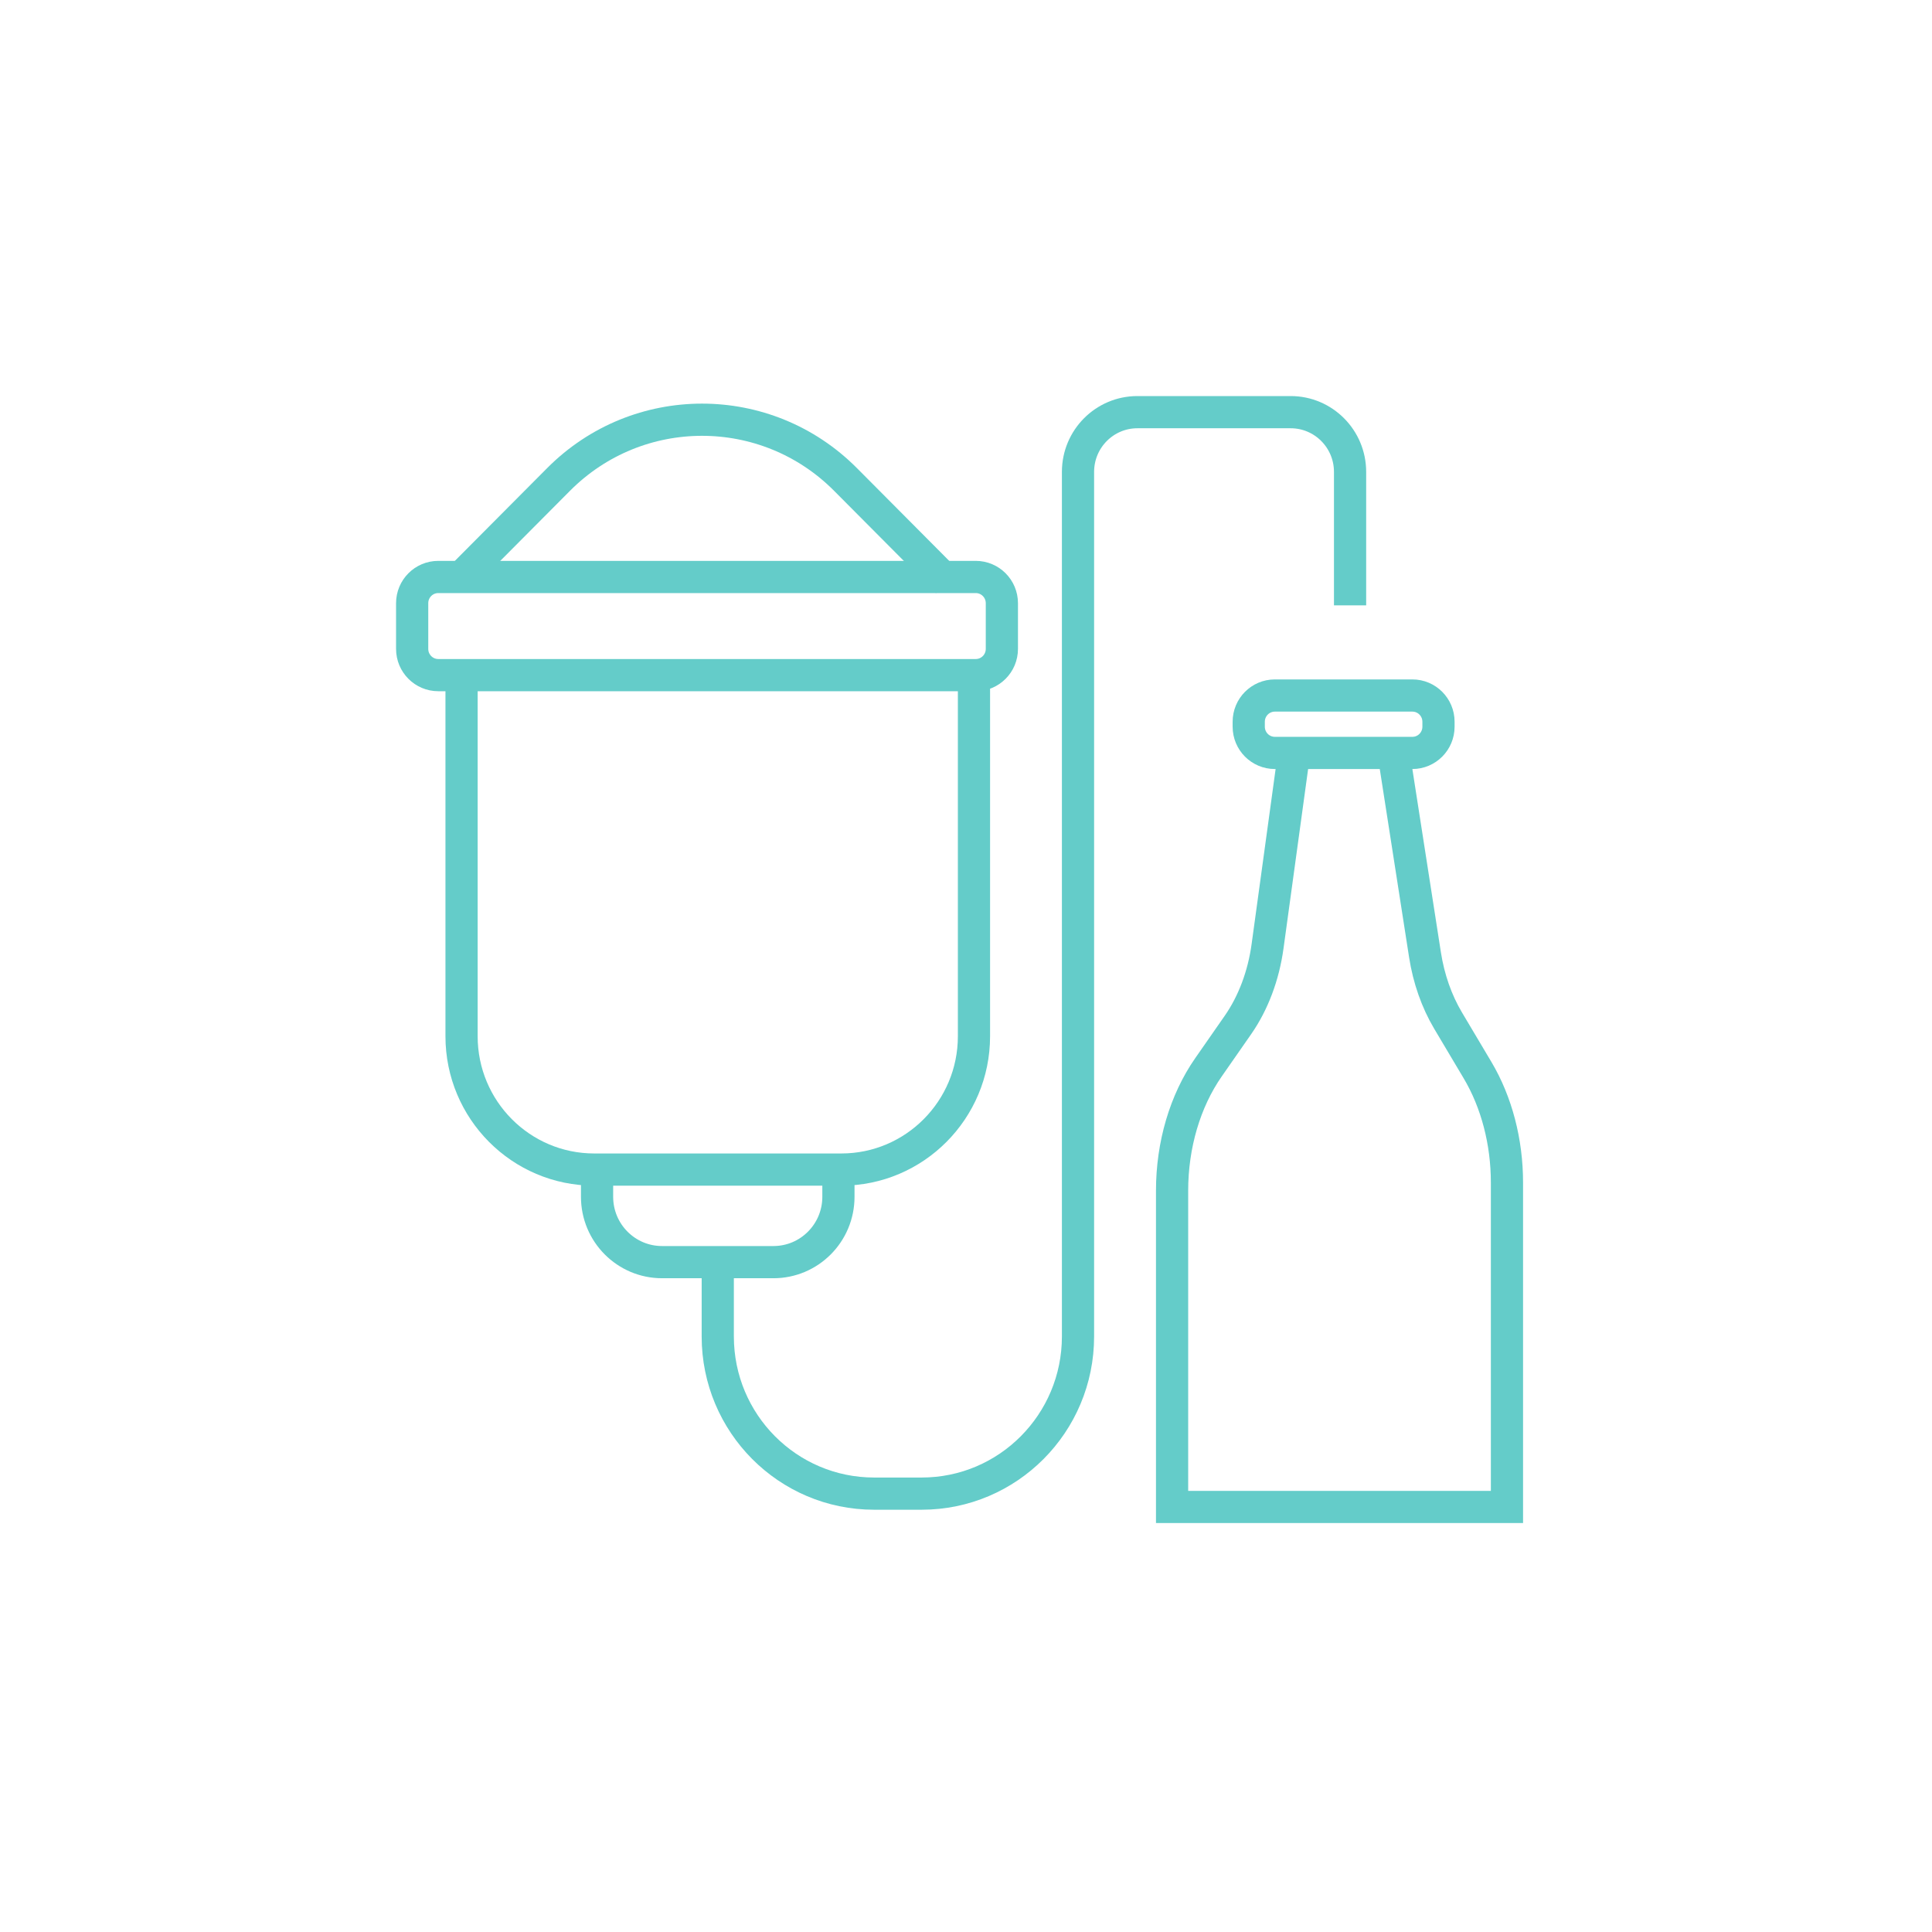
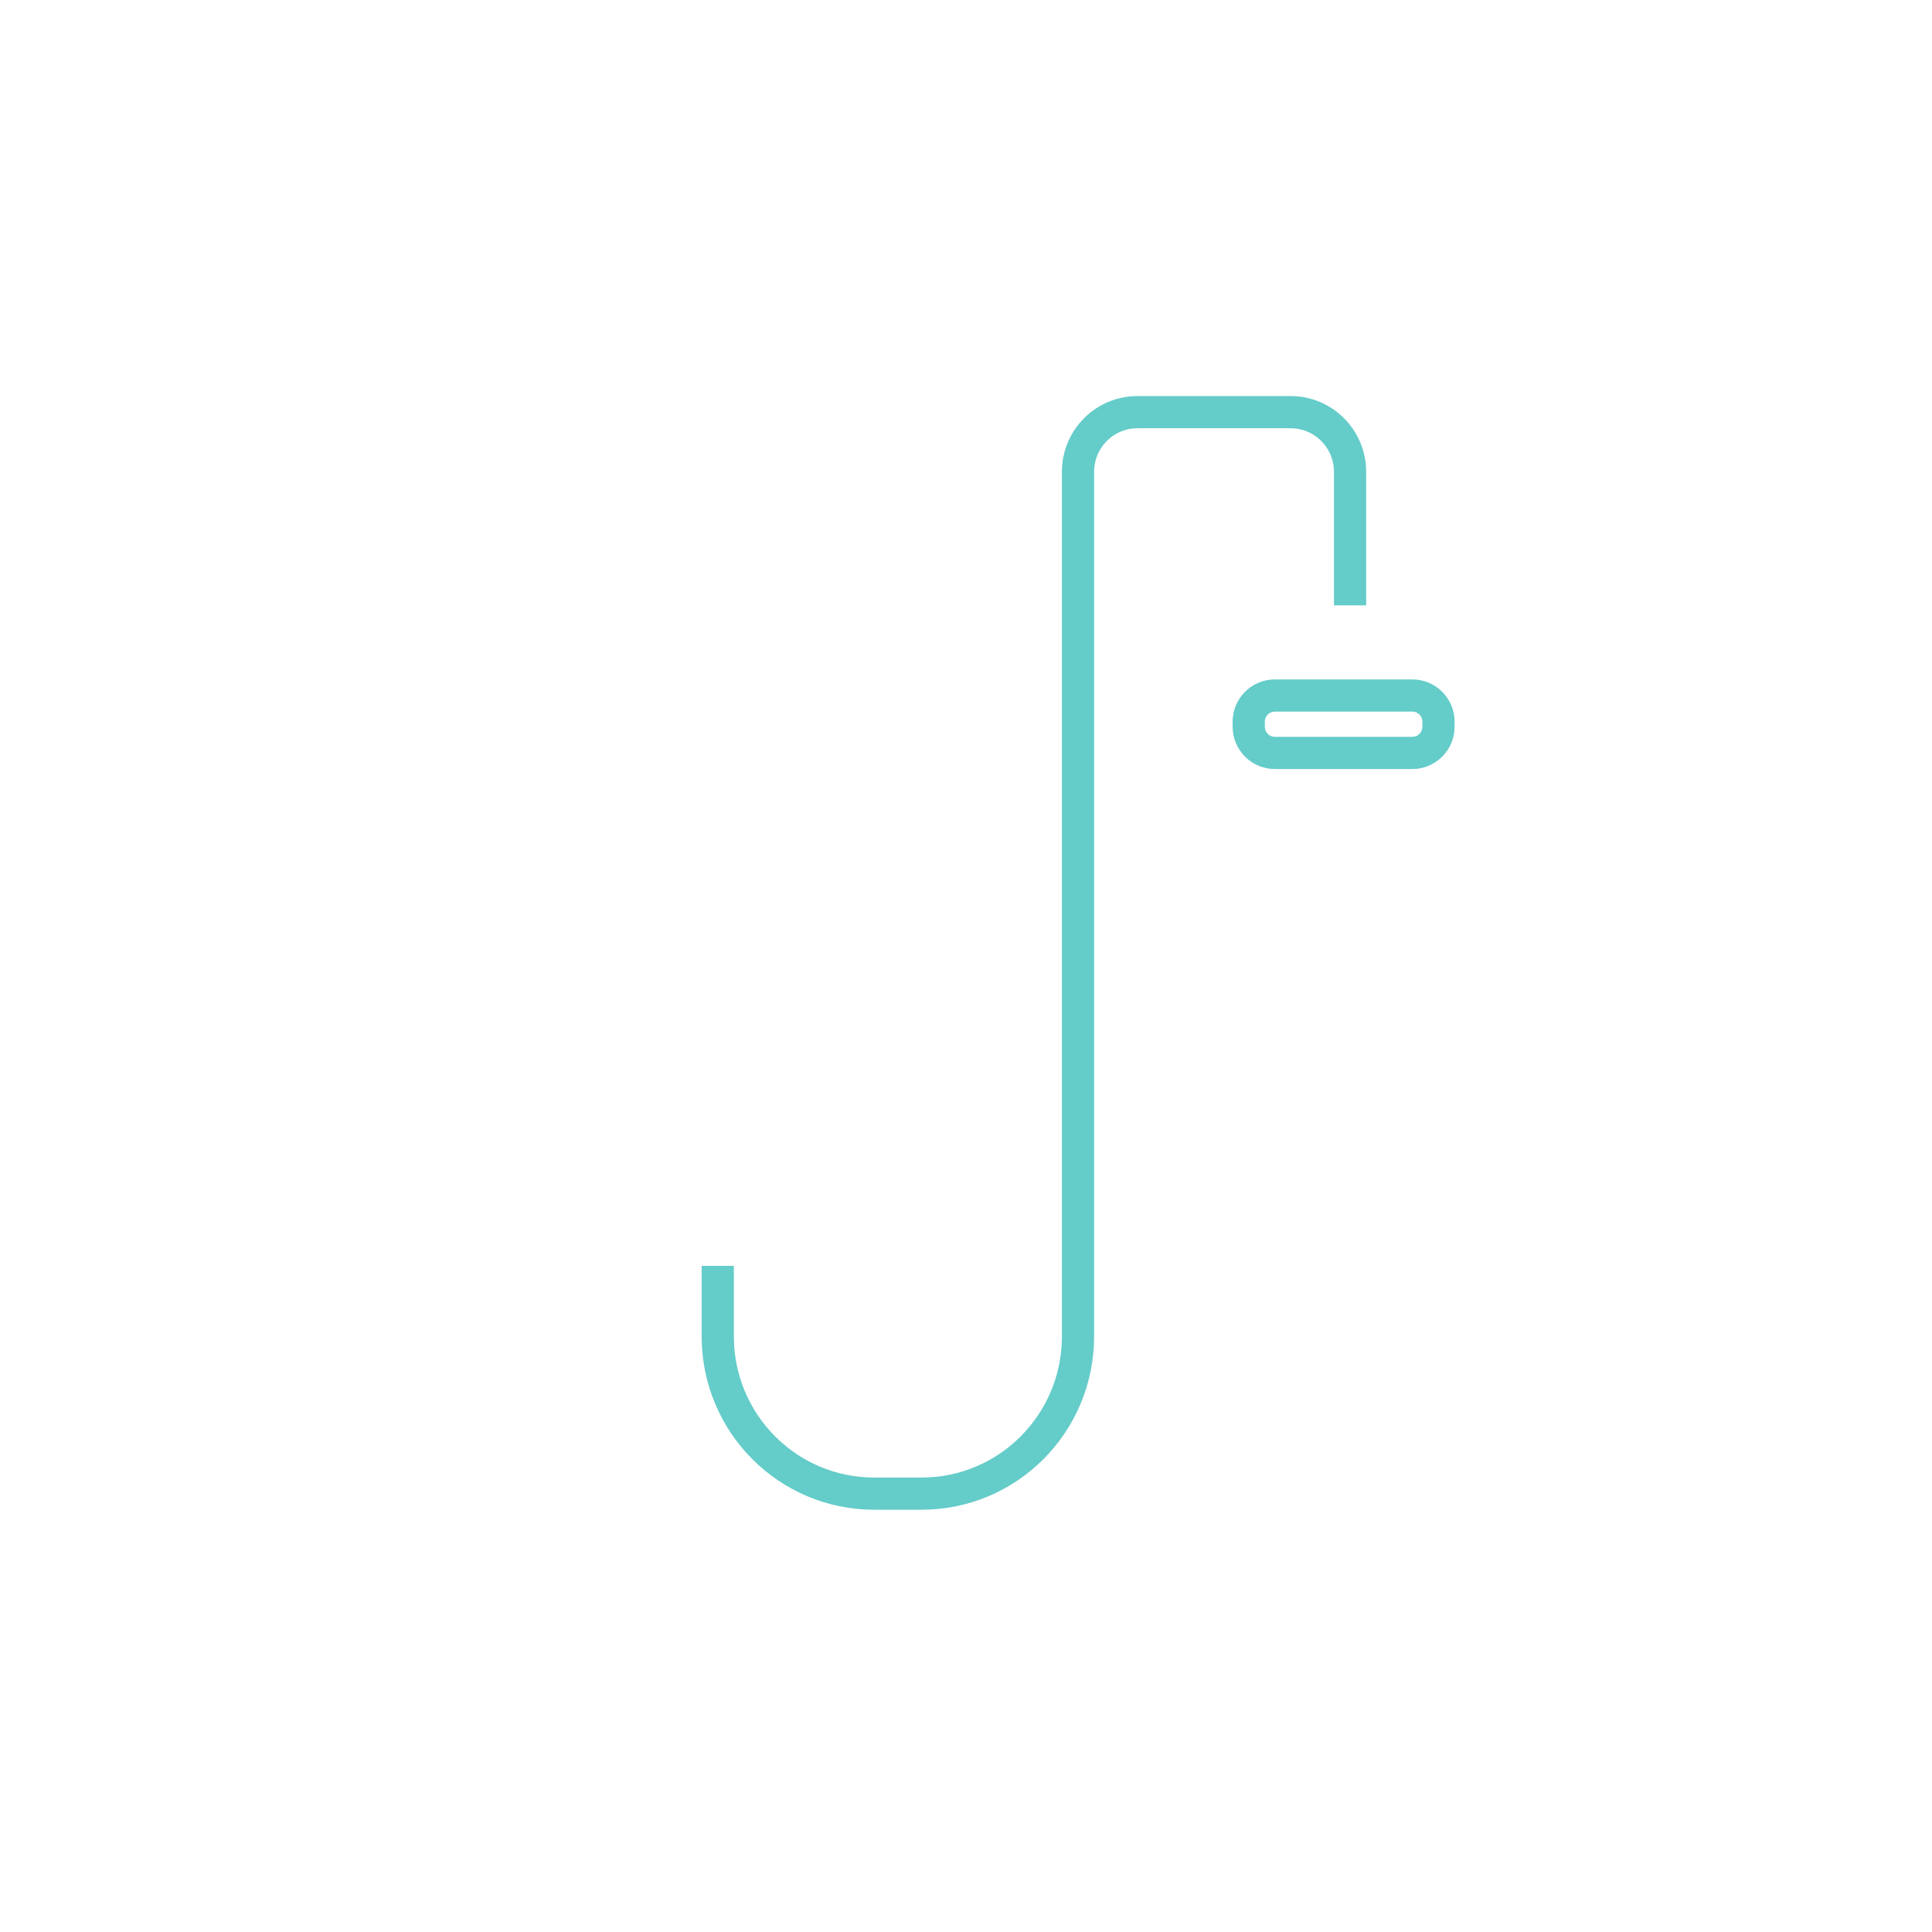
<svg xmlns="http://www.w3.org/2000/svg" width="150" height="150" viewBox="0 0 150 150" fill="none">
  <mask id="mask0_146_1056" style="mask-type:alpha" maskUnits="userSpaceOnUse" x="0" y="0" width="150" height="150">
    <rect width="150" height="150" fill="#D9D9D9" />
  </mask>
  <g mask="url(#mask0_146_1056)">
    <path d="M104.819 47V36.637C104.819 34.076 102.754 32 100.205 32H88.309C85.761 32 83.696 34.076 83.696 36.637V103.764C83.696 110.503 78.262 115.965 71.558 115.965H67.865C61.161 115.965 55.727 110.503 55.727 103.764V98.28" stroke="#64CCC9" stroke-width="2.5" stroke-miterlimit="10" />
-     <path d="M35.835 52.416V80.453C35.835 86.169 40.447 90.805 46.134 90.805H65.32C71.007 90.805 75.619 86.169 75.619 80.453V52.416" stroke="#64CCC9" stroke-width="2.5" stroke-miterlimit="10" />
-     <path d="M46.356 90.803V92.921C46.356 95.722 48.614 97.992 51.4 97.992H60.051C62.837 97.992 65.095 95.722 65.095 92.921V90.803" stroke="#64CCC9" stroke-width="2.5" stroke-miterlimit="10" />
-     <path d="M75.759 44.796H34.026C32.907 44.796 32 45.708 32 46.833V50.379C32 51.504 32.907 52.416 34.026 52.416H75.759C76.878 52.416 77.785 51.504 77.785 50.379V46.833C77.785 45.708 76.878 44.796 75.759 44.796Z" stroke="#64CCC9" stroke-width="2.5" stroke-miterlimit="10" />
-     <path d="M35.835 44.796L43.368 37.224C49.518 31.041 59.493 31.041 65.644 37.224L73.55 45.171" stroke="#64CCC9" stroke-width="2.5" stroke-miterlimit="10" />
-     <path d="M100.534 58L98.414 73.461C98.101 75.748 97.303 77.871 96.114 79.578L93.82 82.873C92.008 85.478 91 88.893 91 92.439V117H117V91.817C117 88.649 116.195 85.573 114.717 83.086L112.428 79.237C111.54 77.742 110.926 75.994 110.636 74.131L108.145 58.131" stroke="#64CCC9" stroke-width="2.5" stroke-miterlimit="10" />
    <path d="M109.658 54H98.978C97.858 54 96.951 54.912 96.951 56.037V56.42C96.951 57.545 97.858 58.457 98.978 58.457H109.658C110.777 58.457 111.684 57.545 111.684 56.42V56.037C111.684 54.912 110.777 54 109.658 54Z" stroke="#64CCC9" stroke-width="2.5" stroke-miterlimit="10" />
  </g>
</svg>